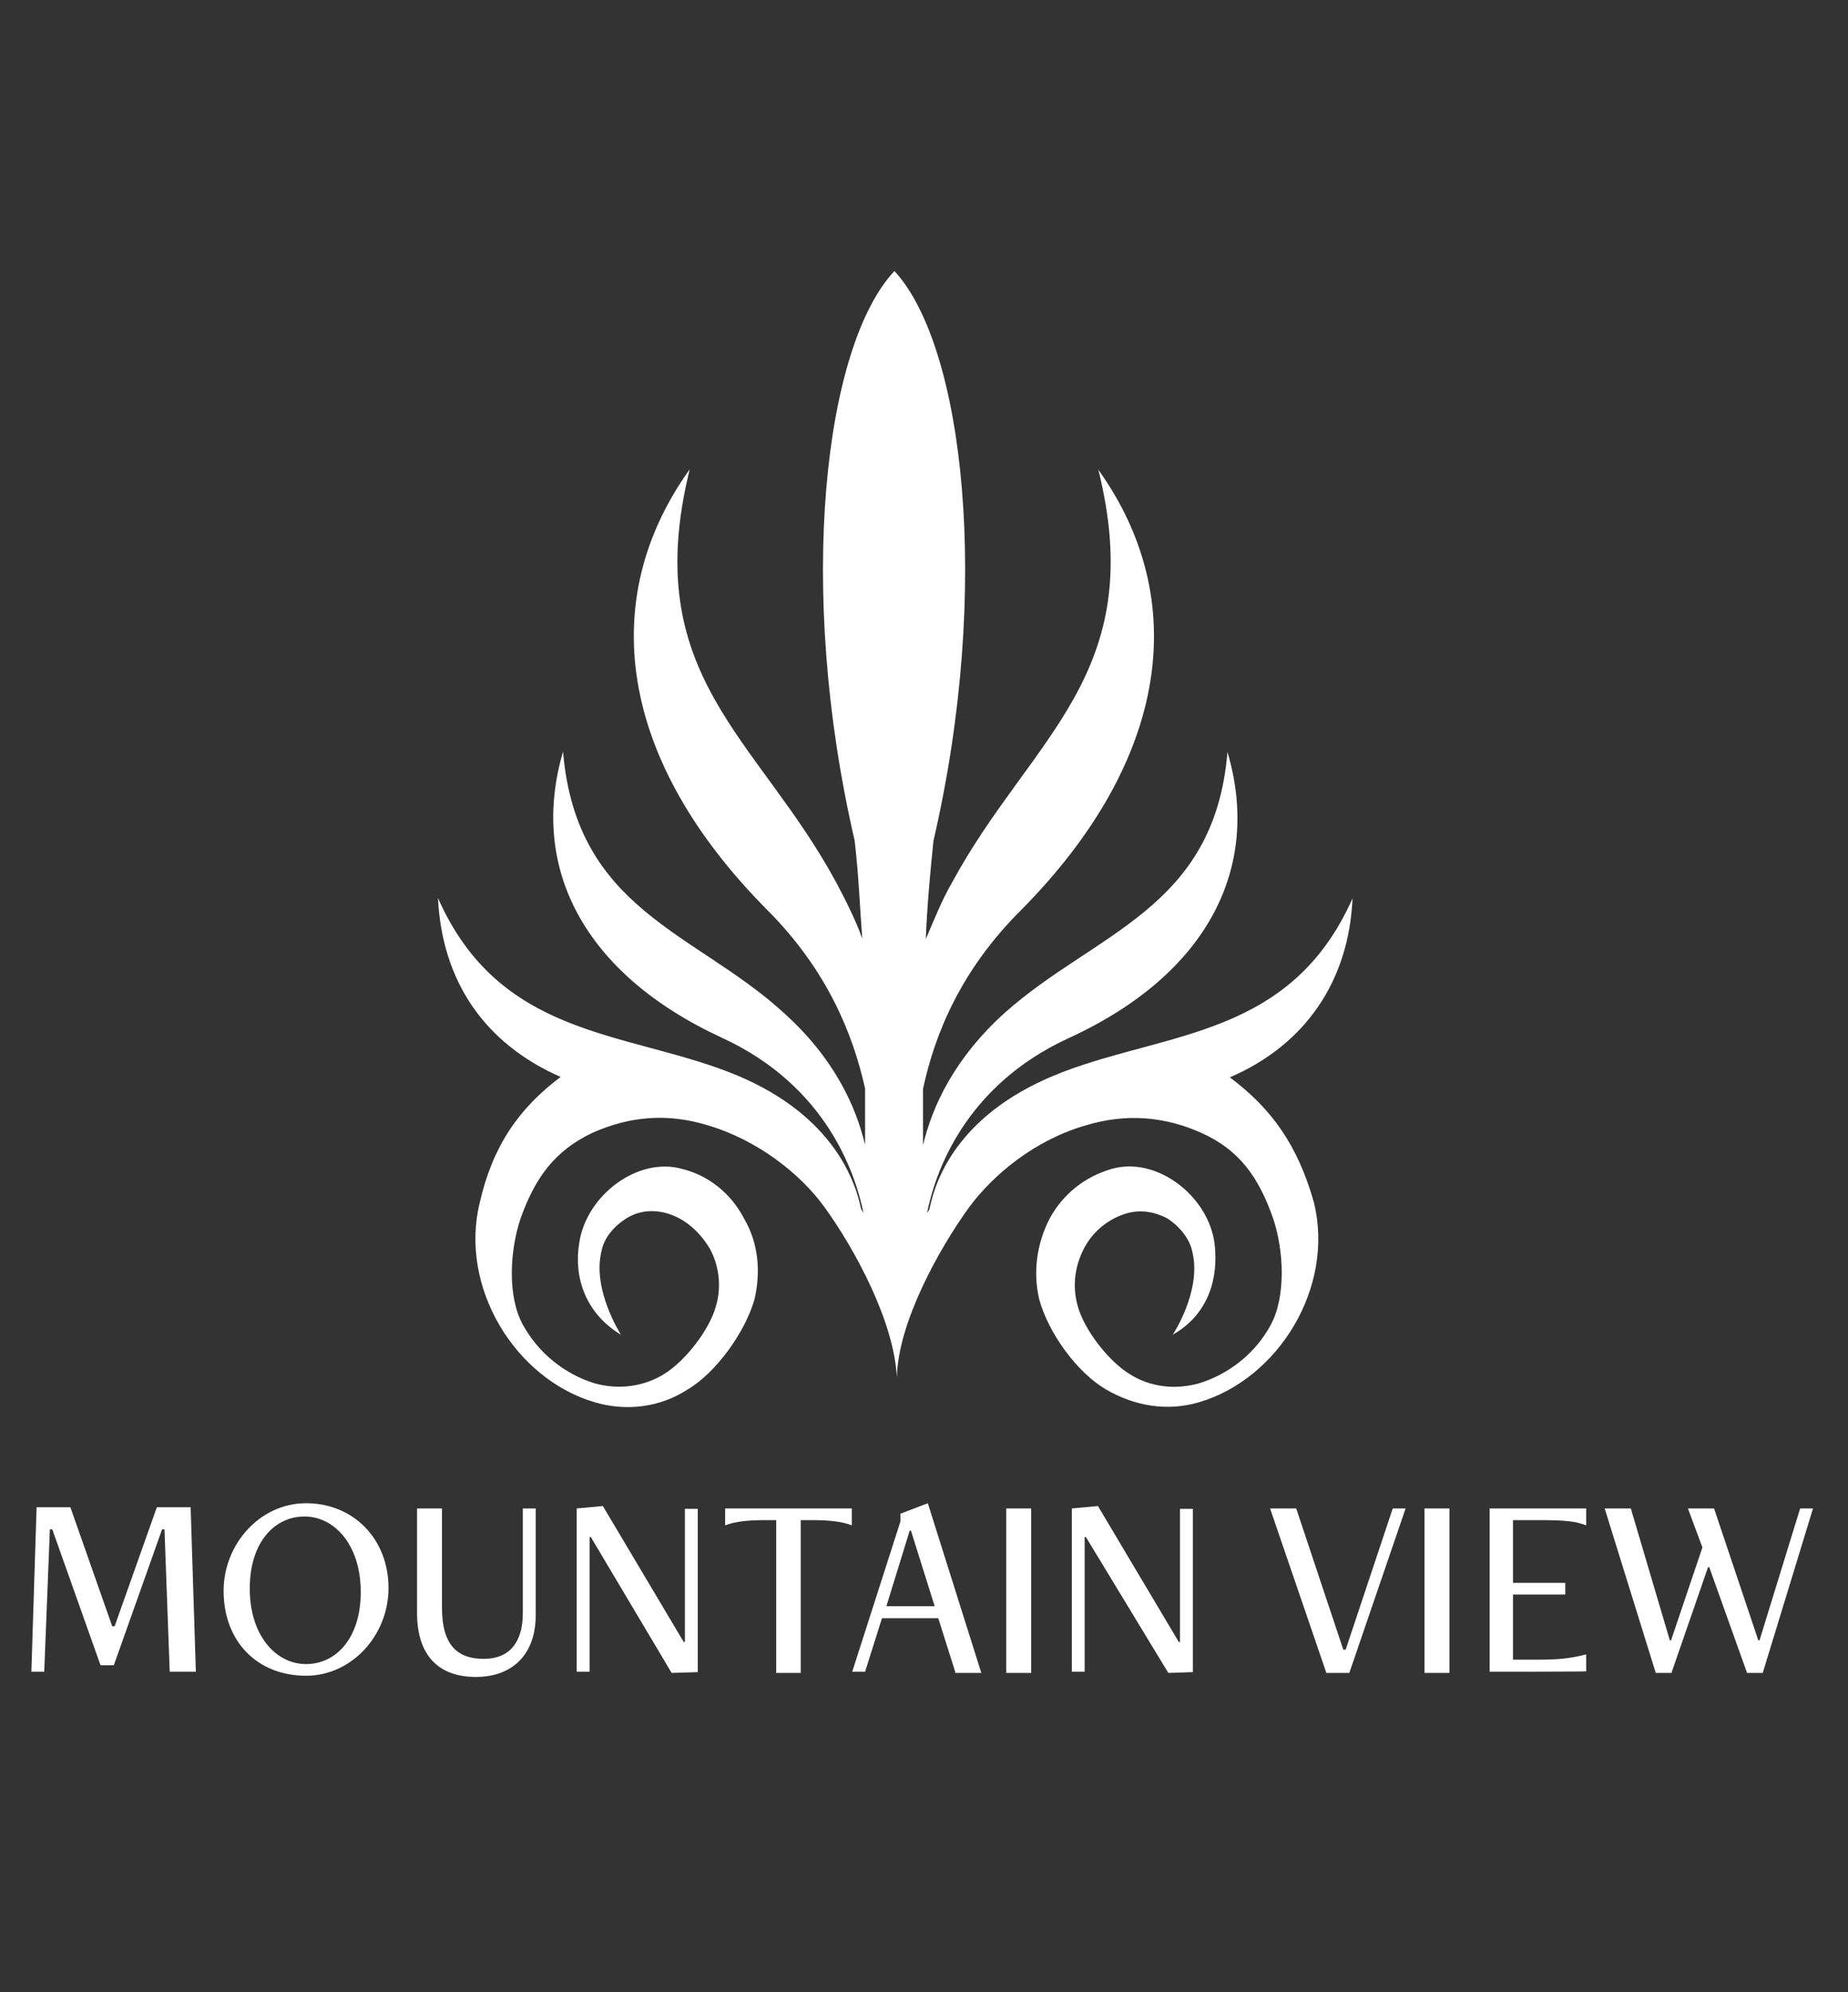
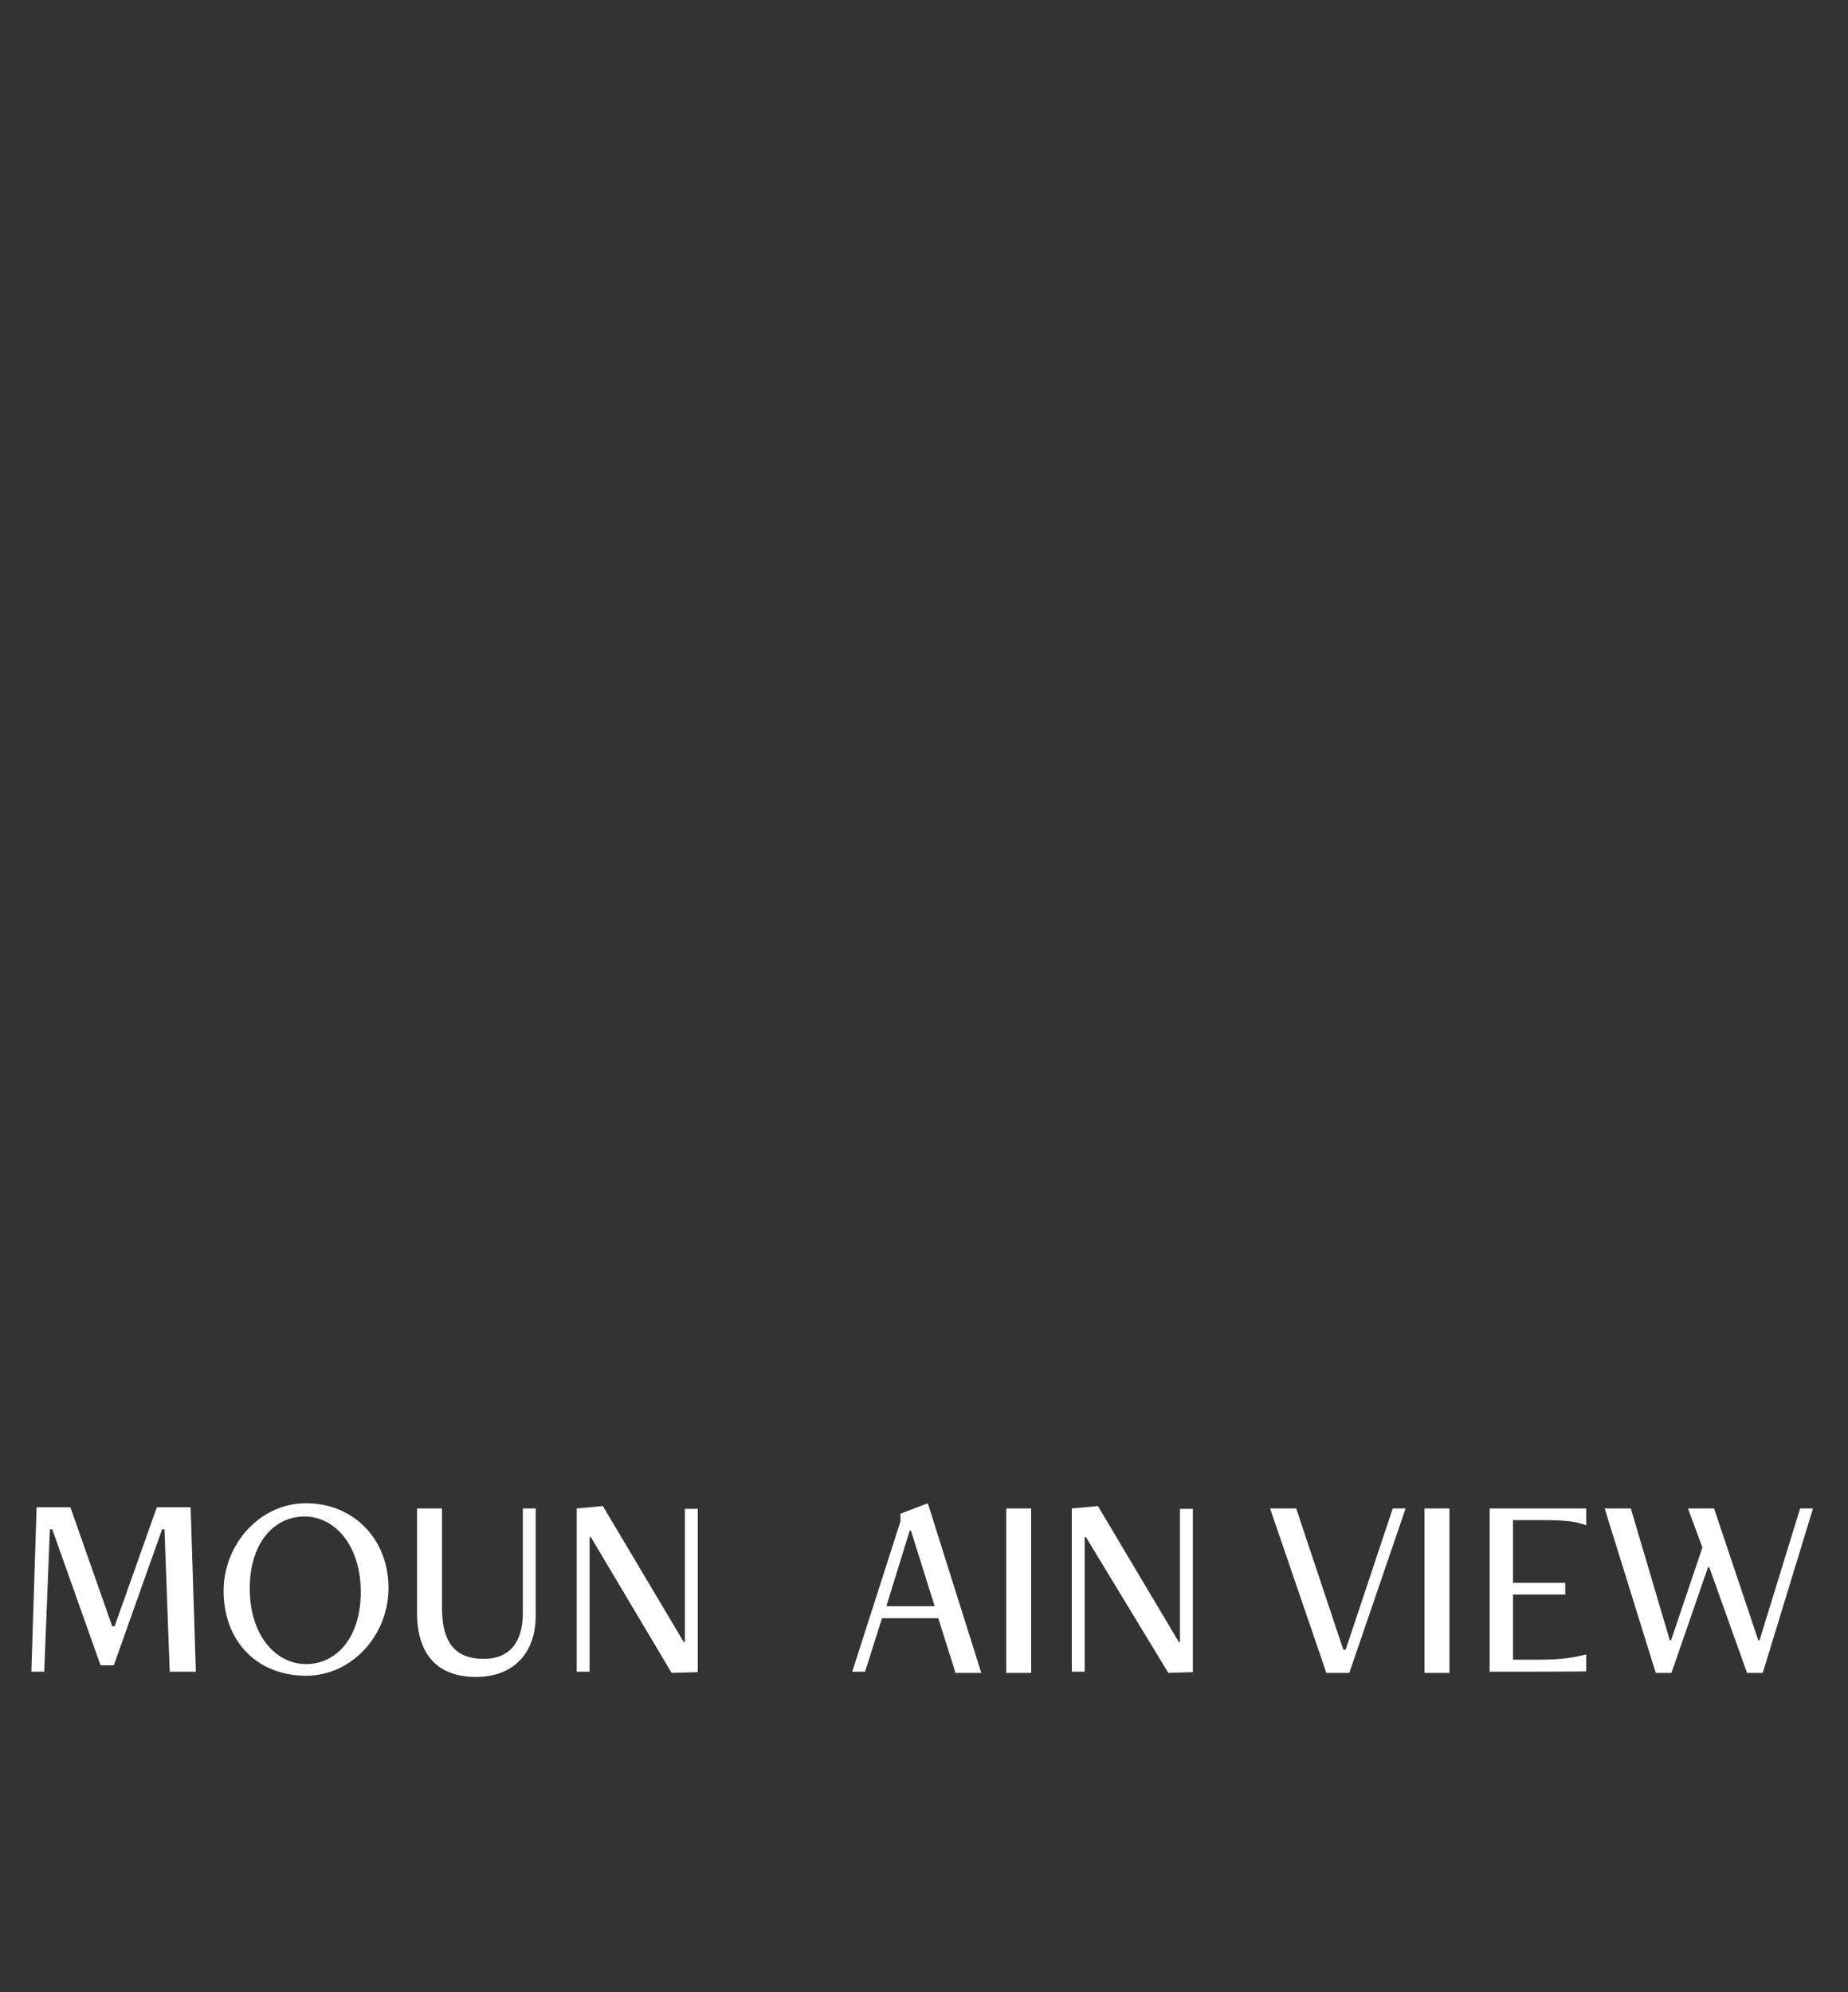
<svg xmlns="http://www.w3.org/2000/svg" version="1.1" id="Layer_1" x="0px" y="0px" viewBox="0 0 459.5 495.4" style="enable-background:new 0 0 459.5 495.4;" xml:space="preserve">
  <rect x="0" y="0" width="459.5" height="495.4" fill="#333333" stroke="none" />
  <style type="text/css">
	.st0{fill:#FFFFFF;}
</style>
  <g>
    <g>
      <path class="st0" d="M42.2,415.7l-1.3-35.4h-0.6l-12,33.8H25l-12-33.8h-0.6L11,415.7H7.8l1.3-40.9h8.4l10.4,29.6h0.6L39,374.8h8.4    l1.3,40.9H42.2z" />
      <path class="st0" d="M55.6,395.6c0-11.7,9.1-21.8,20.5-21.8c11.7,0,20.5,8.8,20.5,21.1c0,11.7-9.1,21.8-20.5,21.8    C64,416.7,55.6,408.2,55.6,395.6z M89.7,395.9c0-11.7-6.5-18.8-14-18.8c-7.5,0-13.6,6.5-13.6,17.9c0,11.7,6.5,18.8,14,18.8    S89.7,407.3,89.7,395.9z" />
      <path class="st0" d="M130,375.1h3.2v26.6c0,9.4-5.5,15.3-14.9,15.3c-9.1,0-14.6-5.2-14.6-15.9v-26h6.2v24.7    c0,9.7,4.2,12.7,10.4,12.7s9.7-3.9,9.7-11.4C130,401.1,130,375.1,130,375.1z" />
      <path class="st0" d="M167,416l-20.1-33.8h-0.3v33.5h-3.2v-40.6l6.5-0.6l20.1,33.8h0.3v-33.1h3.2v40.6L167,416z" />
-       <path class="st0" d="M193,415.7V378h-2.6c-4.2,0-7.5,0.3-10.1,1.3v-4.2h31.5v4.2c-2.6-1-5.8-1.3-10.1-1.3h-2.6v38H193V415.7z" />
      <path class="st0" d="M237.5,415.7l-4.2-13.3h-14l-4.2,13.3h-3.2l12-37.4v-1.9l6.8-2.6L244,416h-6.5V415.7z M226.5,380.6h-0.3    l-5.8,18.8h12L226.5,380.6z" />
      <path class="st0" d="M250.2,415.7v-40.6h6.2V416h-6.2V415.7z" />
      <path class="st0" d="M290.5,416L270,382.2h-0.3v33.5h-3.2v-40.6l6.5-0.6l20.1,33.8h0.3v-33.1h3.2v40.6L290.5,416z" />
      <path class="st0" d="M329.8,416l-14-40.9h6.5l11.7,35.1h0.6l11.7-35.1h3.2l-14,40.9H329.8z" />
      <path class="st0" d="M354.2,415.7v-40.6h6.2V416h-6.2V415.7z" />
      <path class="st0" d="M370.4,415.7v-40.6h24v4.2c-2.6-1-5.2-1.3-11.4-1.3h-6.8v15.6h13v2.9h-13v16.2h6.8c5.8,0,8.4-0.6,11.4-1.3    v4.2C394.5,415.7,370.4,415.7,370.4,415.7z" />
      <path class="st0" d="M434.4,416l-9.4-26.3h-0.3l-9.1,26.3h-3.9L399,375.1h6.5l9.7,32.8h0.3l7.8-23.1l-3.6-9.7h6.5l11,32.8h0.3    l10.1-32.8h3.2L438.3,416H434.4z" />
    </g>
    <g id="XMLID_00000071554741726074416090000016194923475652242873_">
      <g id="XMLID_00000105394767367462315870000014630619607719631757_">
-         <path id="XMLID_00000013179122813053735040000009562622785245100448_" class="st0" d="M305.8,267.9c18.8-8.1,29.6-24,30.5-44.5     c-15.3,34.4-45.8,33.1-72.1,43.2c-25.3,9.7-31.5,26-33.1,34.1l-0.6,1c1.9-9.7,9.1-31.5,35.1-43.5c34.8-15.9,48.1-42.6,39.6-71.2     c-3.2,39-32.8,44.8-55.2,64.7c-12.7,11.4-18.2,23.4-20.5,33.1v-14c2.9-13.6,9.4-29.6,24.4-44.5c37-37.4,42.2-77.3,19.2-109.5     c12.7,51-16.9,66.6-36.4,102.7c-2.6,4.5-4.5,9.4-6.5,14c0.3-7.8,1-15.6,1.9-24.4c14.6-63,7.5-123.1-9.7-141.7     C205,85.9,197.9,146,212.5,209c1,8.4,1.3,16.6,1.9,24.4c-1.6-4.5-3.9-9.1-6.5-14c-19.5-36.1-49.1-51.3-36.4-102.7     c-23.1,32.2-17.9,72.1,19.2,109.5c14.9,14.9,21.4,30.9,24.4,44.5v14c-2.3-9.7-7.8-21.8-20.5-33.1c-21.8-19.8-51.3-25.3-54.6-64.7     c-8.4,28.6,4.9,55.2,39.6,71.2c26,12,33.1,33.8,35.1,43.5l-0.6-1c-1.6-7.8-7.8-24.4-33.1-34.1c-26.3-10.1-56.9-8.8-72.1-43.2     c1,20.5,11.4,36.1,30.5,44.5c-10.4,7.8-16.9,17.2-20.1,31.2c-5.2,21.1,8.8,43.9,28.6,49.7c7.8,2.3,16.2,1.3,23.1-3.2     c7.1-4.2,14.3-14.3,16.6-22.4c1.6-6.8,1-14-2.6-20.1c-3.2-6.2-8.8-10.7-15.3-12.3c-11-3.2-24,6.5-25.7,18.5     c-1.3,8.1,1.3,17.2,10.4,22.7c0,0-7.1-11-4.9-20.5c0.6-3.6,3.2-6.5,6.2-8.4s6.5-2.3,10.1-1.3c4.5,1.3,8.1,4.5,10.7,8.8     c2.3,4.2,2.9,9.4,1.6,14c-1.6,6.2-7.8,14-13,17.2s-11.4,3.9-17.2,2.3c-7.5-2.3-14-7.5-17.9-14.6c-3.9-7.1-3.2-18.5-0.6-26.3     c3.6-10.1,8.4-16.9,17.9-21.4c9.4-4.2,18.8-4.9,28.6-1.9c12.3,3.6,23.1,12,29.2,20.5c7.5,10.4,17.2,28.3,17.9,42.2l0,0l0,0l0,0     l0,0c0.3-13.6,10.4-31.8,17.9-42.2c6.2-8.4,16.6-16.9,29.2-20.5c9.7-2.9,19.2-2.3,28.6,1.9c9.4,4.2,14.3,11,17.9,21.4     c2.6,7.8,3.2,19.2-0.6,26.3s-10.4,12.3-17.9,14.6c-5.8,1.6-12,1-17.2-2.3c-5.2-3.2-11.4-11-13-17.2c-1.3-4.9-0.6-9.7,1.6-14     s6.2-7.5,10.7-8.8c3.6-1,7.1-0.3,10.1,1.3c2.9,1.9,5.5,4.9,6.2,8.4c2.3,9.7-4.9,20.5-4.9,20.5c9.1-5.2,11.4-14.3,10.4-22.7     c-1.6-12-14.6-21.8-25.7-18.5c-6.5,1.9-12,6.2-15.3,12.3c-3.2,6.2-4.2,13.3-2.6,20.1c2.3,8.4,9.4,18.2,16.6,22.4     s15.3,5.5,23.1,3.2c19.8-5.8,33.8-28.6,28.6-49.7C322.7,284.8,316.2,275.7,305.8,267.9z" />
-       </g>
+         </g>
    </g>
  </g>
</svg>